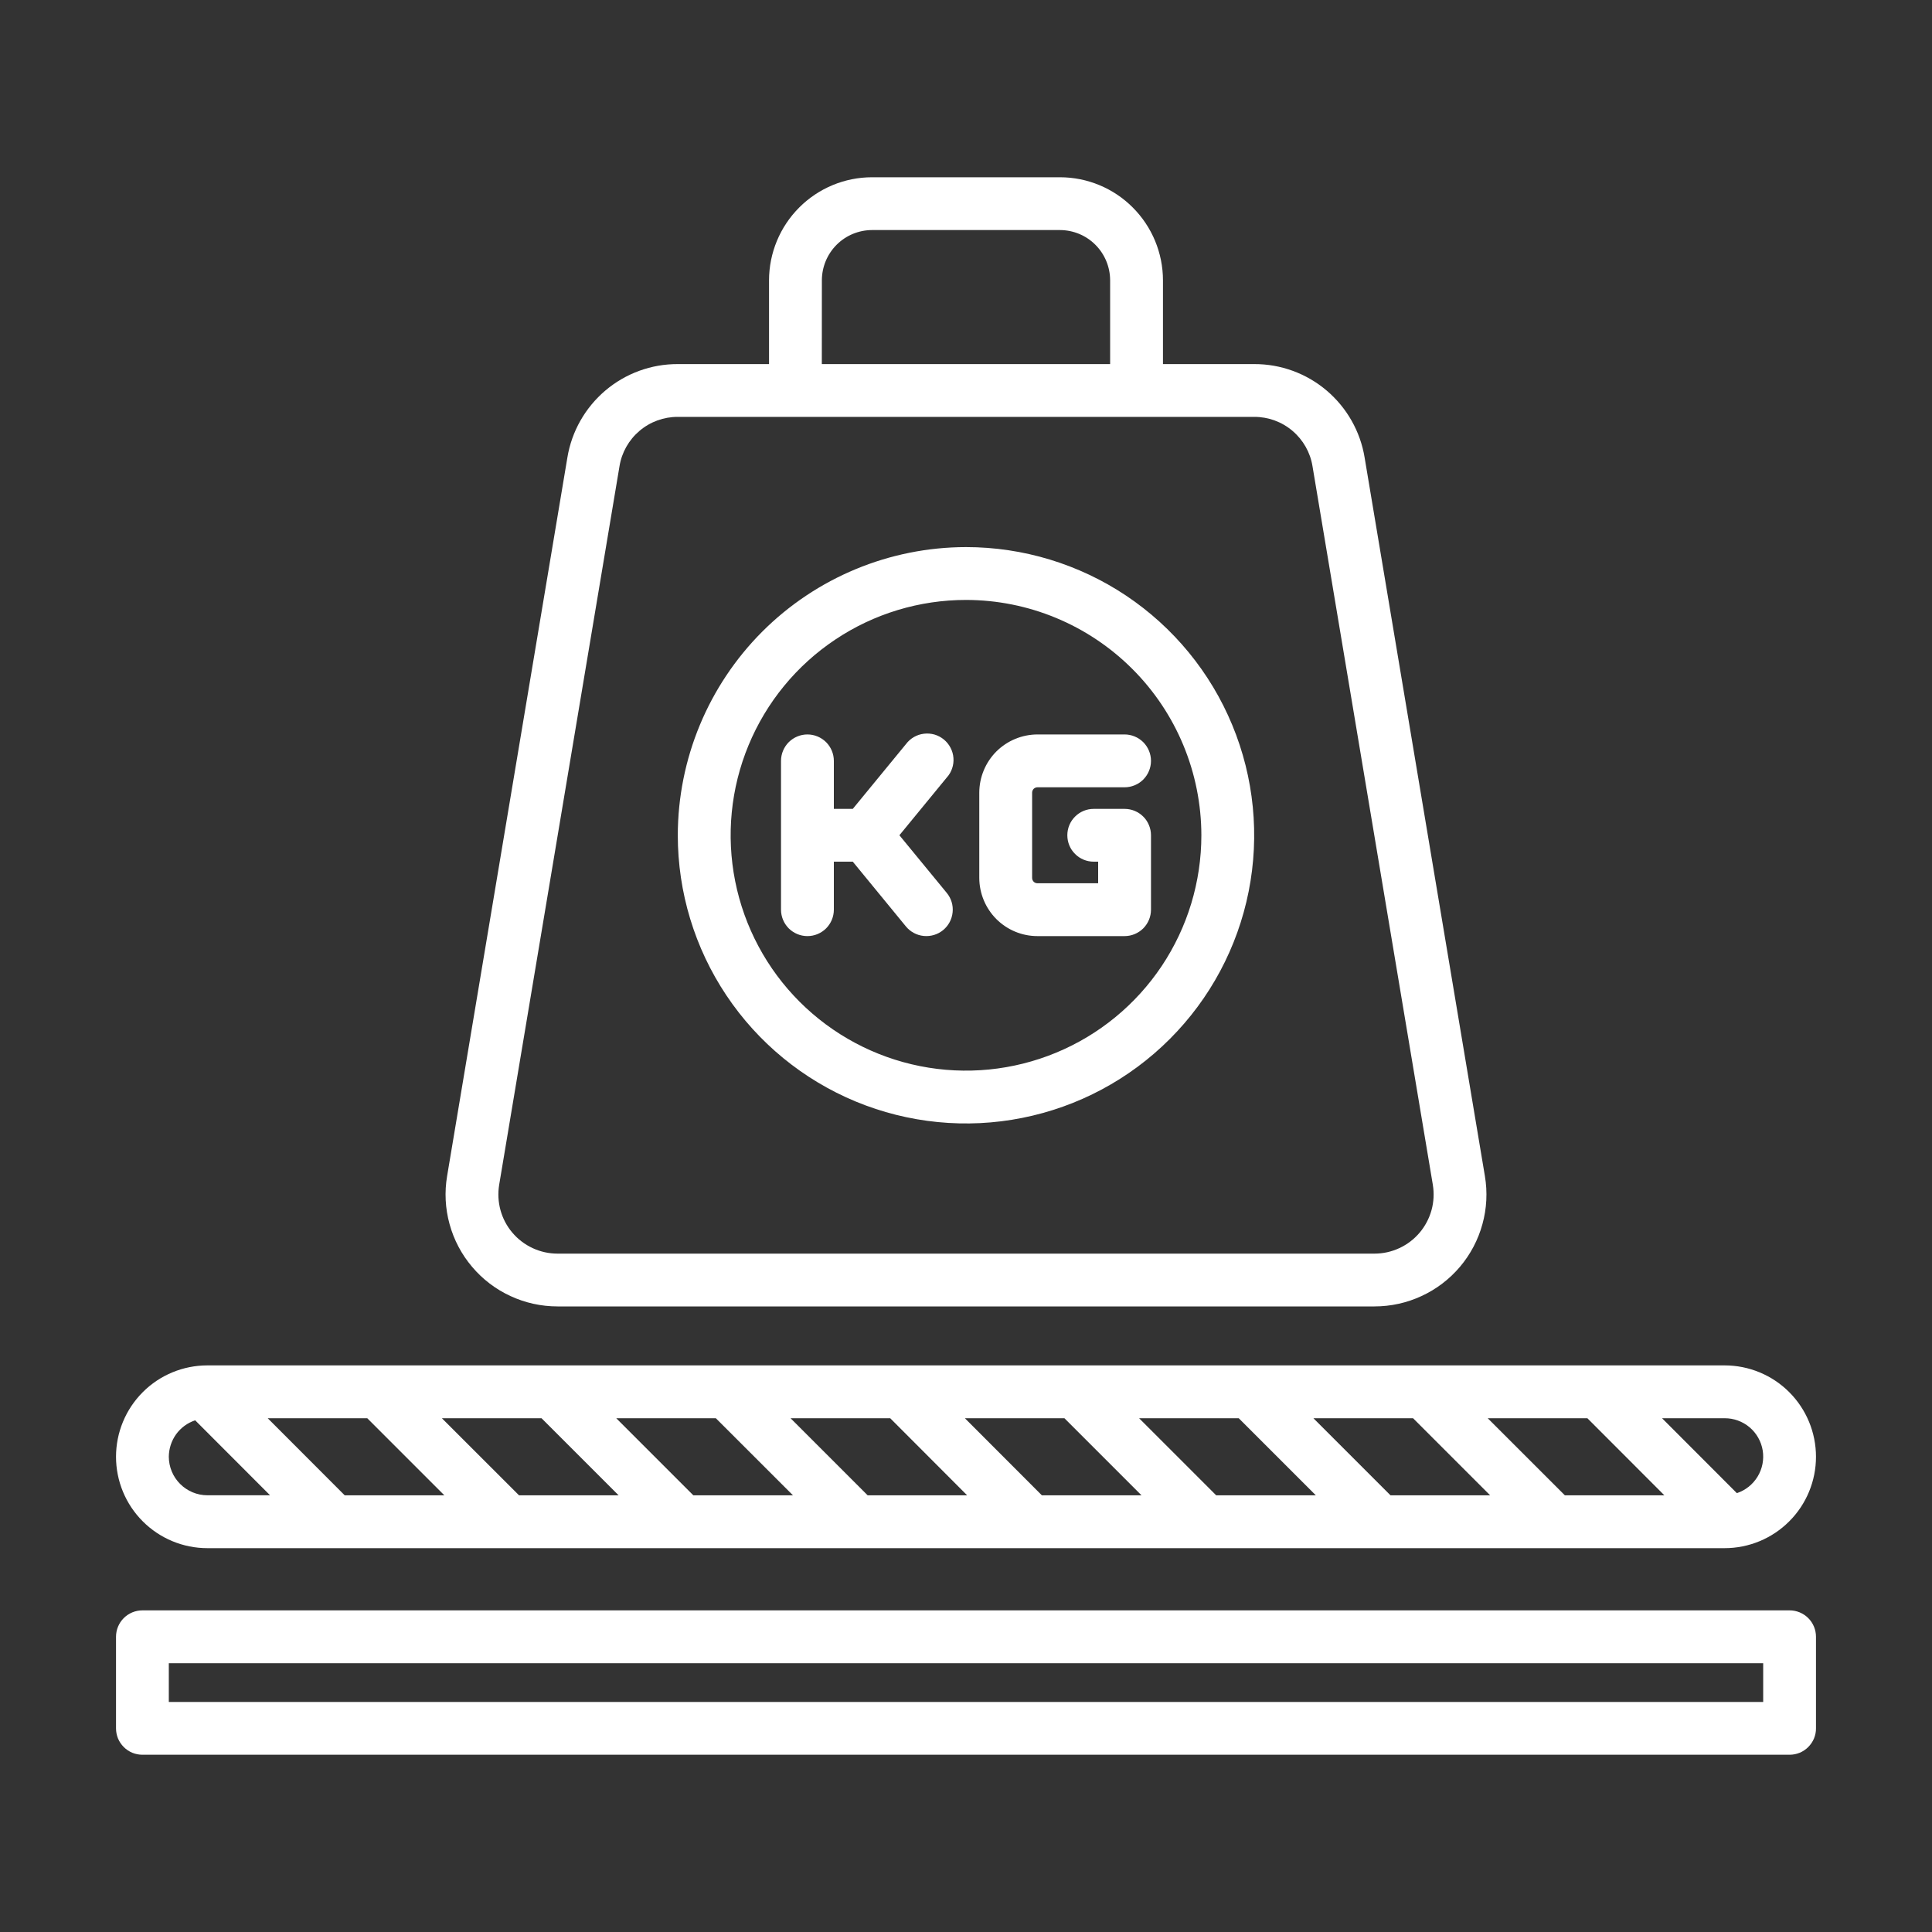
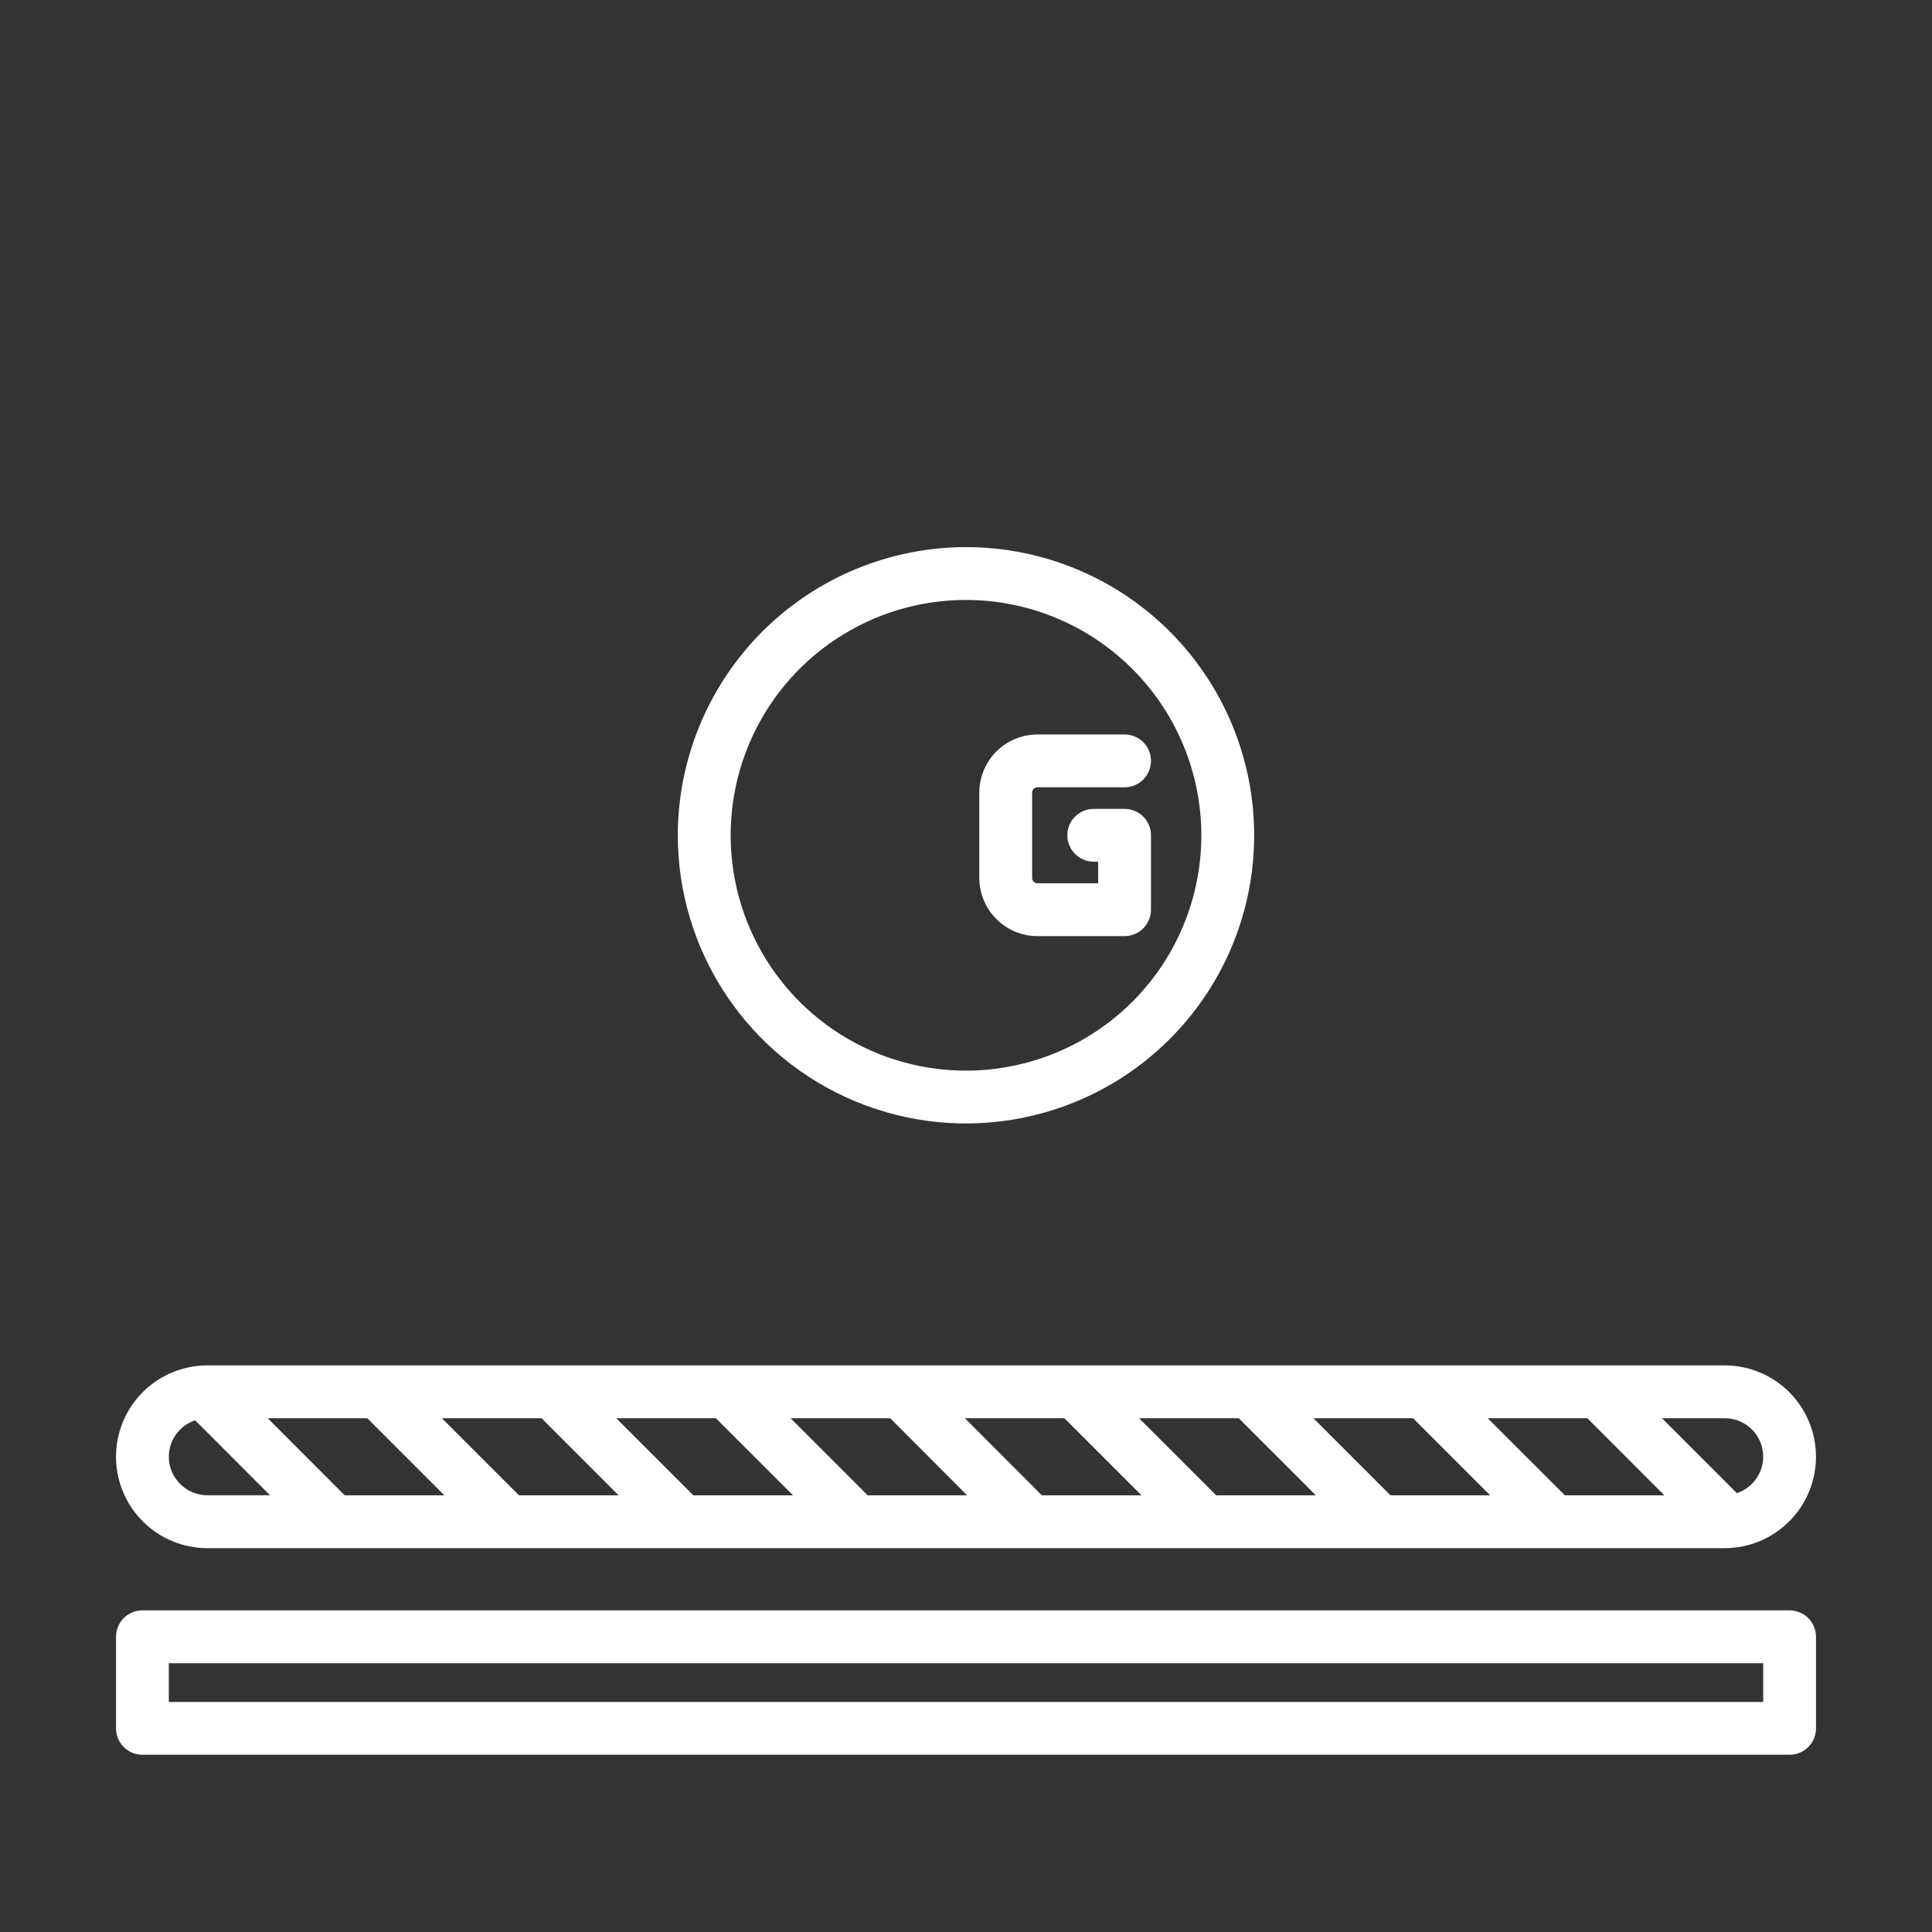
<svg xmlns="http://www.w3.org/2000/svg" width="40" height="40" viewBox="0 0 40 40" fill="none">
  <rect x="0" y="0" width="40" height="40" fill="#333333" stroke="none" />
  <mask id="mask0_531_474" style="mask-type:alpha" maskUnits="userSpaceOnUse" x="0" y="0" width="40" height="40">
-     <rect width="40" height="40" fill="white" />
-   </mask>
+     </mask>
  <g mask="url(#mask0_531_474)">
</g>
  <path d="M35.707 28.269H4.293C3.792 28.269 3.31 28.468 2.956 28.823C2.601 29.178 2.402 29.659 2.402 30.161C2.402 30.662 2.601 31.144 2.956 31.498C3.31 31.853 3.792 32.053 4.293 32.053H35.707C36.208 32.053 36.69 31.853 37.044 31.498C37.399 31.144 37.598 30.662 37.598 30.161C37.598 29.659 37.399 29.178 37.044 28.823C36.69 28.468 36.208 28.269 35.707 28.269ZM32.399 30.959L30.802 29.363H32.865L34.459 30.959H32.399ZM28.789 30.959L27.193 29.363H29.256L30.852 30.959H28.789ZM25.18 30.959L23.584 29.363H25.647L27.243 30.959H25.18ZM21.571 30.959L19.977 29.363H22.038L23.634 30.959H21.571ZM17.964 30.959L16.368 29.363H18.431L20.024 30.959H17.964ZM14.355 30.959L12.759 29.363H14.821L16.418 30.959H14.355ZM10.746 30.959L9.149 29.363H11.212L12.808 30.959H10.746ZM7.137 30.959L5.543 29.363H7.604L9.2 30.959H7.137ZM3.495 30.161C3.496 29.994 3.549 29.831 3.646 29.695C3.744 29.56 3.882 29.459 4.041 29.406L5.591 30.958H4.293C4.082 30.958 3.879 30.873 3.73 30.724C3.58 30.575 3.496 30.372 3.495 30.161ZM35.96 30.914L34.411 29.363H35.707C35.896 29.362 36.079 29.429 36.224 29.551C36.368 29.673 36.464 29.843 36.495 30.03C36.525 30.217 36.488 30.408 36.39 30.57C36.292 30.732 36.14 30.854 35.96 30.914Z" fill="white" />
  <path d="M37.052 33.341H2.948C2.803 33.341 2.664 33.399 2.562 33.501C2.459 33.604 2.402 33.743 2.402 33.888V35.783C2.402 35.855 2.416 35.926 2.443 35.993C2.471 36.059 2.511 36.119 2.562 36.17C2.612 36.221 2.673 36.261 2.739 36.289C2.805 36.316 2.877 36.33 2.948 36.33H37.052C37.123 36.33 37.194 36.316 37.261 36.289C37.327 36.261 37.388 36.221 37.438 36.17C37.489 36.119 37.529 36.059 37.557 35.993C37.584 35.926 37.599 35.855 37.598 35.783V33.888C37.598 33.743 37.541 33.604 37.438 33.501C37.336 33.399 37.197 33.341 37.052 33.341ZM36.505 35.237H3.495V34.435H36.505V35.237Z" fill="white" />
-   <path d="M21.945 3.67H18.055C17.489 3.67 16.948 3.895 16.548 4.295C16.148 4.695 15.923 5.237 15.922 5.802V7.538H14.033C13.484 7.536 12.953 7.73 12.534 8.085C12.116 8.44 11.836 8.931 11.747 9.473L9.257 24.348C9.201 24.68 9.218 25.02 9.308 25.345C9.397 25.67 9.556 25.971 9.774 26.228C9.991 26.485 10.262 26.692 10.568 26.833C10.873 26.975 11.206 27.048 11.543 27.048H28.457C28.794 27.048 29.127 26.975 29.432 26.833C29.738 26.692 30.009 26.485 30.227 26.228C30.444 25.971 30.603 25.67 30.692 25.345C30.782 25.02 30.799 24.68 30.743 24.348L28.253 9.473C28.164 8.931 27.884 8.44 27.466 8.085C27.047 7.73 26.516 7.536 25.967 7.538H24.078V5.802C24.077 5.237 23.852 4.695 23.452 4.295C23.053 3.895 22.511 3.67 21.945 3.67ZM17.016 5.802C17.017 5.527 17.126 5.263 17.321 5.068C17.515 4.873 17.779 4.764 18.055 4.763H21.945C22.221 4.764 22.485 4.873 22.679 5.068C22.874 5.263 22.983 5.527 22.984 5.802V7.538H17.015L17.016 5.802ZM27.174 9.653L29.665 24.528C29.694 24.704 29.685 24.884 29.638 25.055C29.59 25.227 29.506 25.386 29.392 25.521C29.277 25.657 29.134 25.766 28.972 25.841C28.811 25.916 28.635 25.955 28.457 25.955H11.543C11.365 25.955 11.189 25.916 11.028 25.841C10.866 25.766 10.723 25.657 10.608 25.521C10.493 25.386 10.409 25.227 10.362 25.055C10.315 24.884 10.306 24.704 10.335 24.528L12.826 9.653C12.872 9.367 13.02 9.107 13.241 8.92C13.462 8.732 13.743 8.63 14.033 8.631H25.967C26.257 8.63 26.538 8.732 26.759 8.92C26.98 9.107 27.128 9.367 27.174 9.653Z" fill="white" />
  <path d="M14.033 17.293C14.033 18.474 14.383 19.627 15.039 20.608C15.695 21.59 16.627 22.354 17.717 22.806C18.807 23.257 20.007 23.376 21.164 23.145C22.321 22.915 23.385 22.347 24.219 21.512C25.053 20.678 25.622 19.615 25.852 18.457C26.082 17.3 25.964 16.1 25.512 15.01C25.061 13.92 24.296 12.988 23.315 12.332C22.334 11.677 21.18 11.327 20 11.327C18.418 11.329 16.902 11.958 15.783 13.076C14.665 14.195 14.035 15.712 14.033 17.293ZM24.873 17.293C24.873 18.257 24.587 19.199 24.052 20.001C23.516 20.802 22.755 21.427 21.865 21.795C20.974 22.164 19.995 22.261 19.049 22.073C18.104 21.885 17.236 21.421 16.554 20.739C15.873 20.058 15.409 19.189 15.221 18.244C15.033 17.299 15.129 16.319 15.498 15.429C15.867 14.538 16.491 13.777 17.293 13.242C18.094 12.706 19.036 12.421 20 12.421C21.292 12.422 22.53 12.936 23.444 13.85C24.358 14.763 24.871 16.002 24.873 17.293Z" fill="white" />
-   <path d="M18.621 17.293L19.6 16.1C19.65 16.046 19.688 15.981 19.712 15.911C19.736 15.841 19.746 15.767 19.74 15.693C19.735 15.62 19.714 15.547 19.68 15.482C19.646 15.416 19.599 15.358 19.542 15.311C19.485 15.264 19.419 15.229 19.348 15.208C19.277 15.188 19.203 15.182 19.129 15.191C19.056 15.199 18.985 15.223 18.921 15.26C18.857 15.297 18.801 15.347 18.757 15.406L17.656 16.747H17.264V15.753C17.264 15.608 17.206 15.469 17.104 15.366C17.001 15.264 16.862 15.206 16.717 15.206C16.572 15.206 16.433 15.264 16.33 15.366C16.228 15.469 16.17 15.608 16.17 15.753V18.834C16.17 18.979 16.228 19.118 16.33 19.221C16.433 19.323 16.572 19.381 16.717 19.381C16.862 19.381 17.001 19.323 17.104 19.221C17.206 19.118 17.264 18.979 17.264 18.834V17.84H17.656L18.756 19.181C18.848 19.293 18.981 19.364 19.125 19.378C19.27 19.392 19.414 19.349 19.526 19.257C19.638 19.165 19.709 19.032 19.723 18.887C19.738 18.743 19.694 18.599 19.602 18.487L18.621 17.293Z" fill="white" />
  <path d="M21.479 19.381H23.283C23.428 19.381 23.567 19.323 23.67 19.221C23.772 19.118 23.83 18.979 23.83 18.834V17.293C23.83 17.222 23.816 17.151 23.788 17.084C23.761 17.018 23.721 16.957 23.67 16.907C23.619 16.856 23.559 16.816 23.492 16.788C23.426 16.761 23.355 16.747 23.283 16.747H22.644C22.499 16.747 22.36 16.804 22.258 16.907C22.155 17.009 22.098 17.148 22.098 17.293C22.098 17.439 22.155 17.578 22.258 17.68C22.36 17.783 22.499 17.84 22.644 17.84H22.736V18.287H21.479C21.45 18.287 21.422 18.276 21.401 18.255C21.381 18.234 21.369 18.206 21.369 18.177V16.41C21.369 16.381 21.381 16.353 21.401 16.332C21.422 16.312 21.45 16.3 21.479 16.3H23.283C23.428 16.3 23.567 16.242 23.67 16.14C23.772 16.037 23.83 15.898 23.83 15.753C23.83 15.608 23.772 15.469 23.67 15.366C23.567 15.264 23.428 15.206 23.283 15.206H21.479C21.16 15.207 20.854 15.334 20.628 15.559C20.403 15.785 20.276 16.091 20.275 16.41V18.177C20.276 18.496 20.403 18.802 20.628 19.028C20.854 19.254 21.16 19.381 21.479 19.381Z" fill="white" />
</svg>